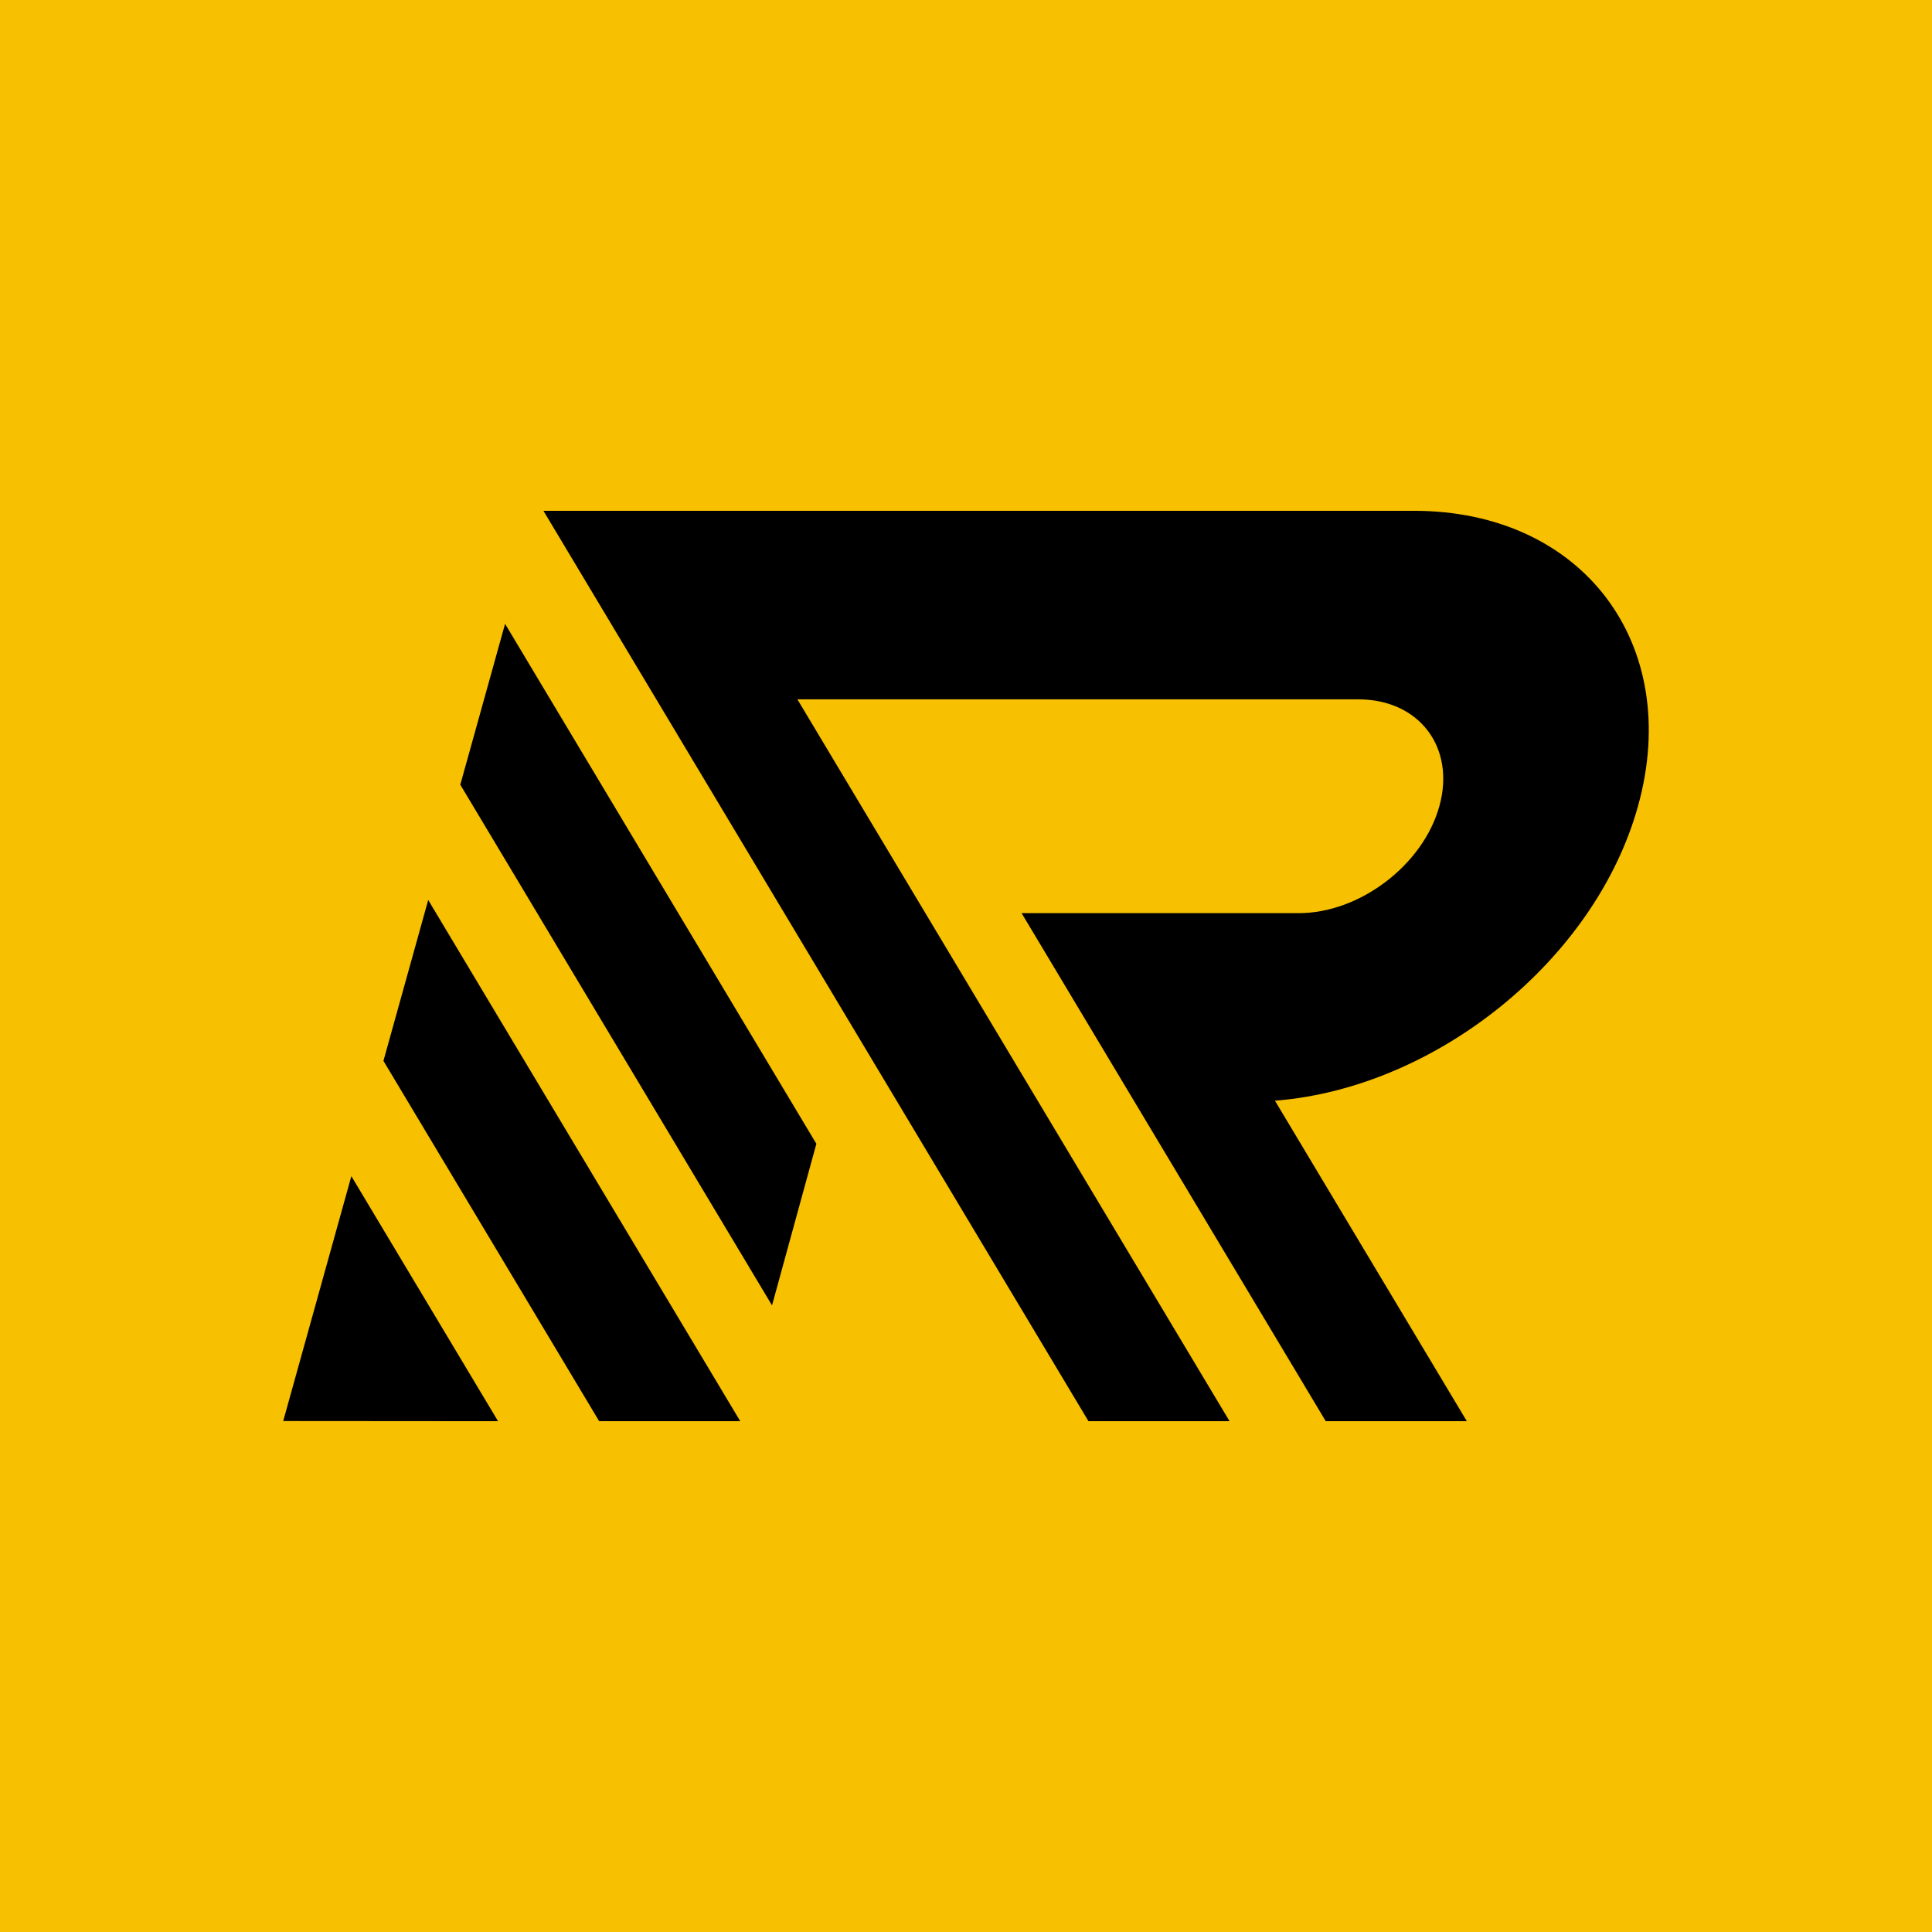
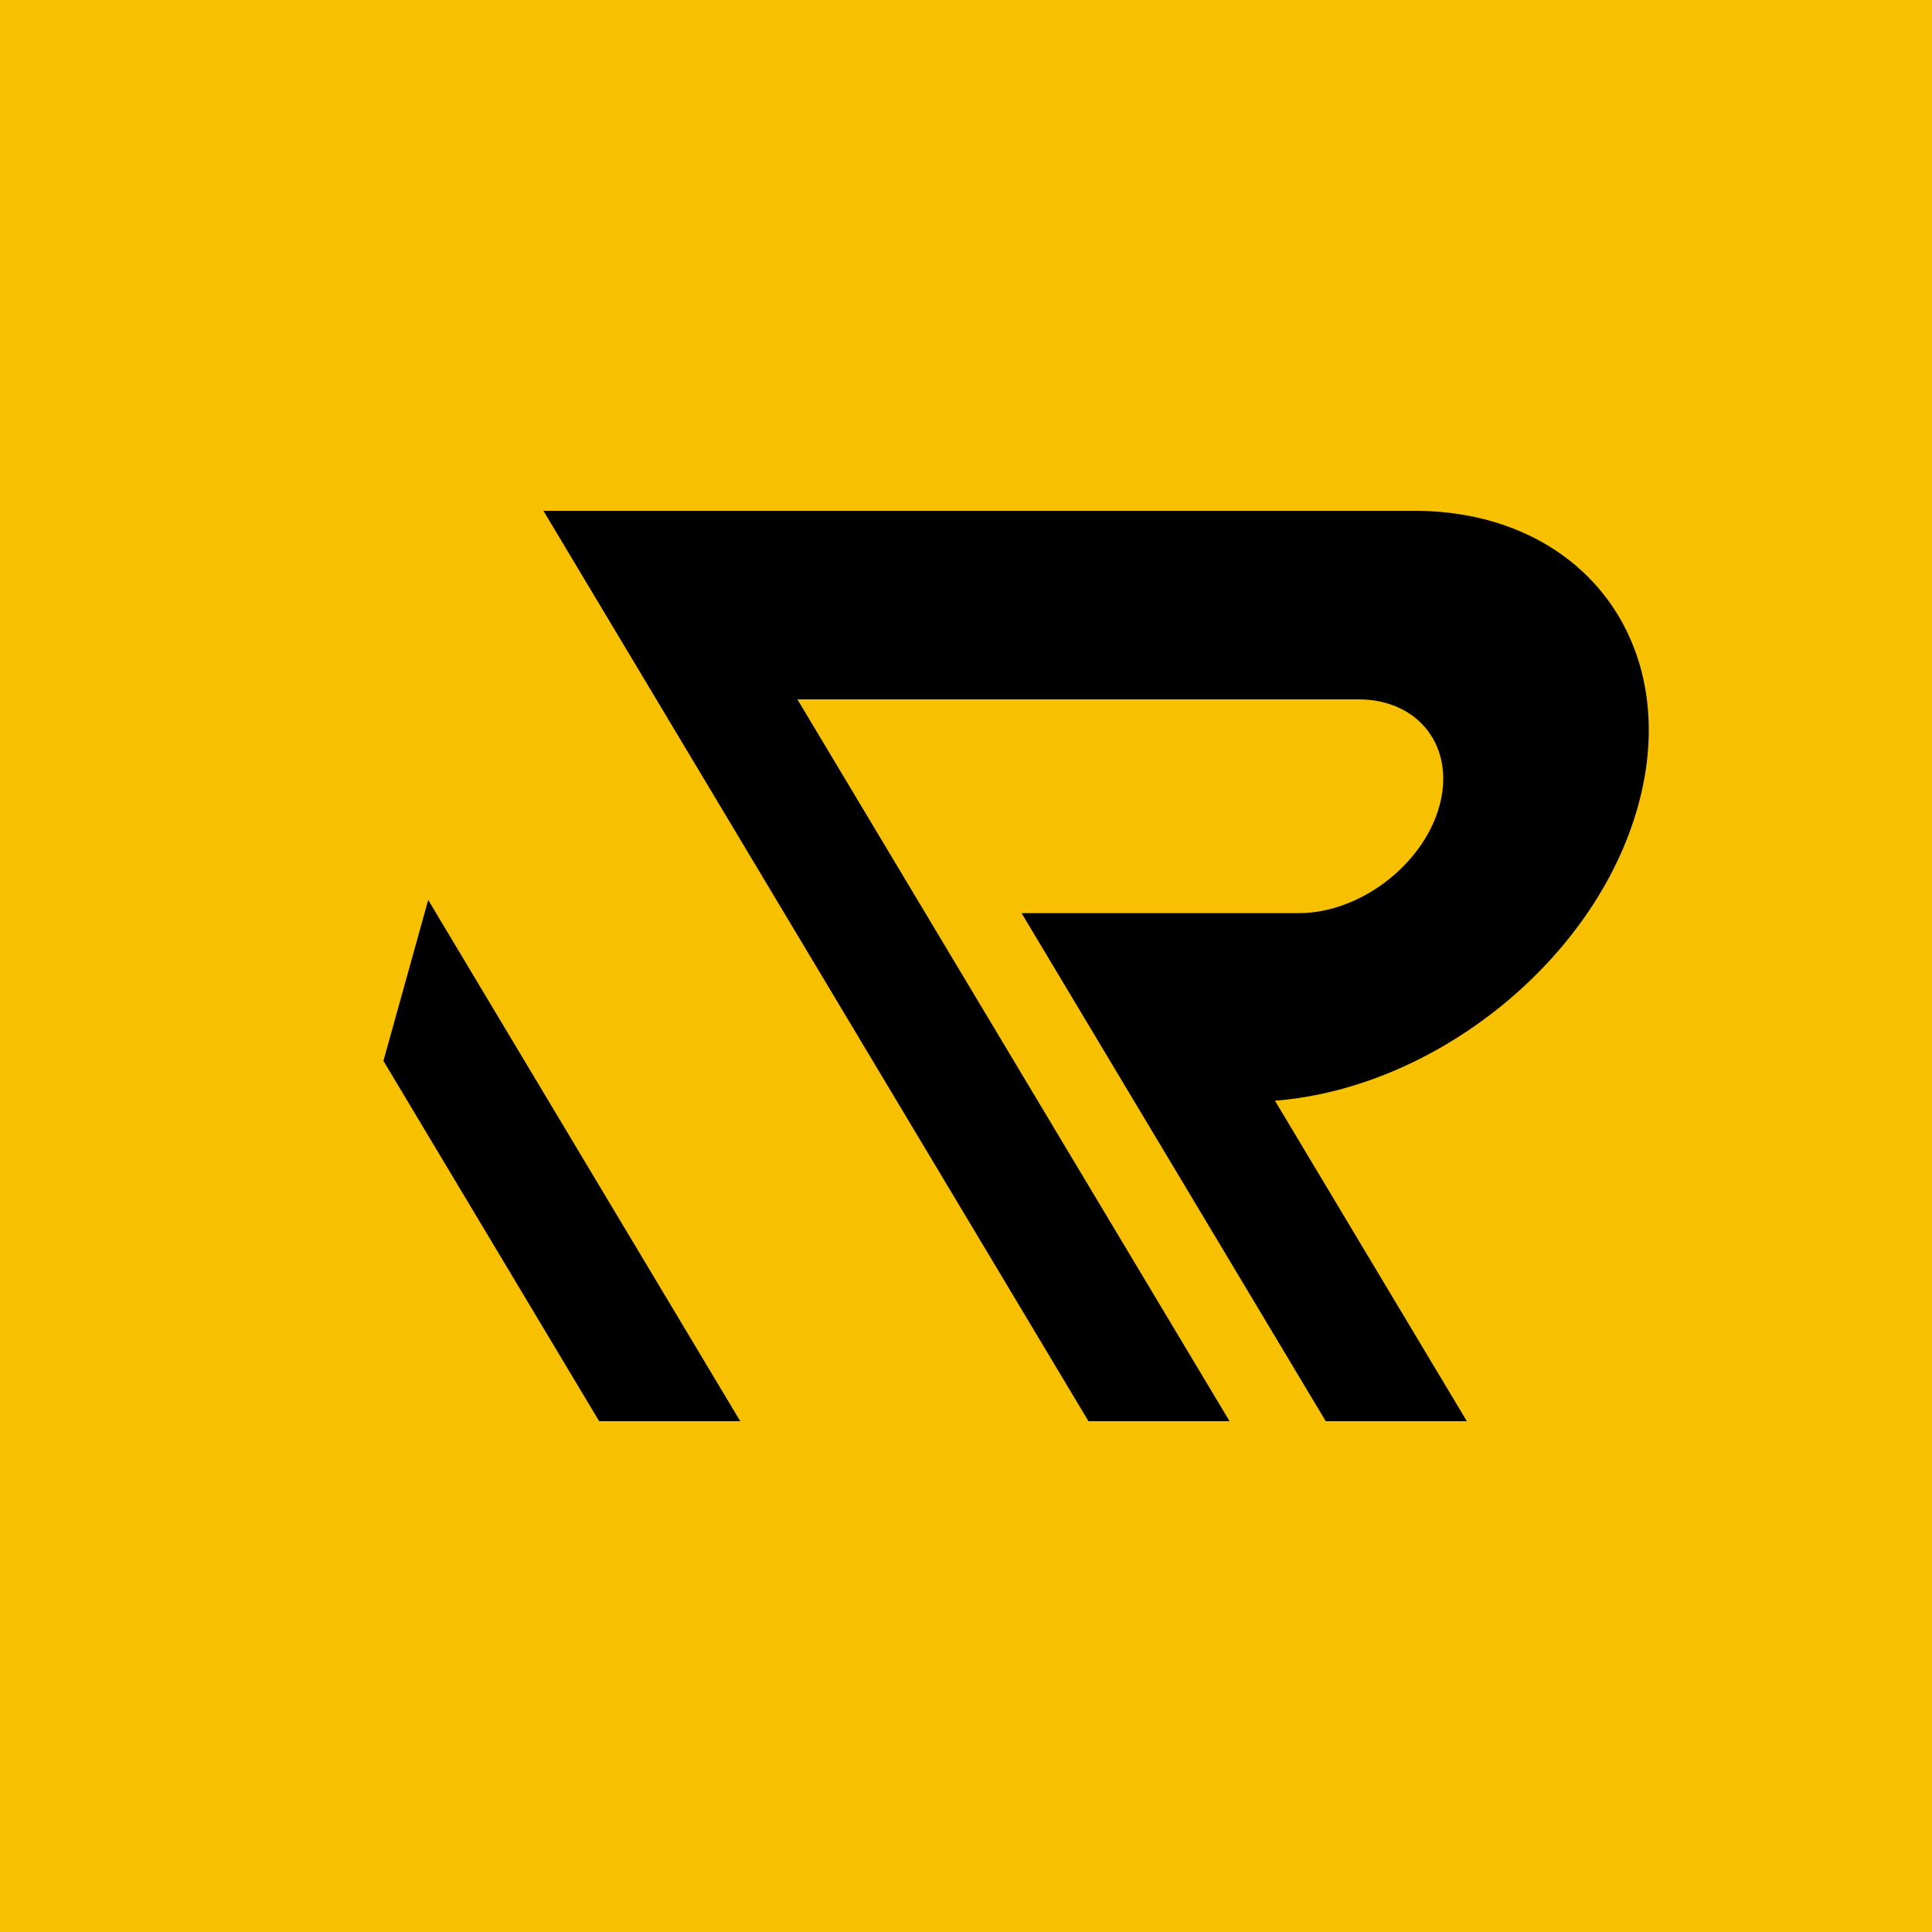
<svg xmlns="http://www.w3.org/2000/svg" xml:space="preserve" width="42.333mm" height="42.333mm" version="1.1" style="shape-rendering:geometricPrecision; text-rendering:geometricPrecision; image-rendering:optimizeQuality; fill-rule:evenodd; clip-rule:evenodd" viewBox="0 0 4233.32 4233.32">
  <defs>
    <style type="text/css">
   
    .fil1 {fill:black}
    .fil0 {fill:#F7C000}
   
  </style>
  </defs>
  <g id="Capa_x0020_1">
    <rect class="fil0" x="-0.02" y="-0.01" width="4233.33" height="4233.33" />
    <g id="_2954171274000">
      <path class="fil1" d="M3098.25 1119.25c369.03,0 589.9,291.31 490.81,647.36l0 0.01c-94.11,338.16 -444.33,617.89 -795.45,645.14l420.46 702.31 -309.14 0 -666.47 -1113.22 607.42 0c133.54,0 272.12,-105.4 307.97,-234.23l0 0c35.86,-128.84 -44.05,-234.24 -177.59,-234.24l-1229.03 0 946.93 1581.69 -309.14 0 -1194.26 -1994.82 1907.49 0z" />
-       <polygon class="fil1" points="1106.69,1366.91 1788.79,2506.23 1691.63,2860.31 1008.59,1719.41 " />
-       <polygon class="fil1" points="769.88,2577.16 1091.32,3114.07 620.56,3113.72 " />
      <polygon class="fil1" points="938.29,1972.03 1622.01,3114.07 1312.87,3114.07 840.19,2324.54 " />
    </g>
  </g>
</svg>